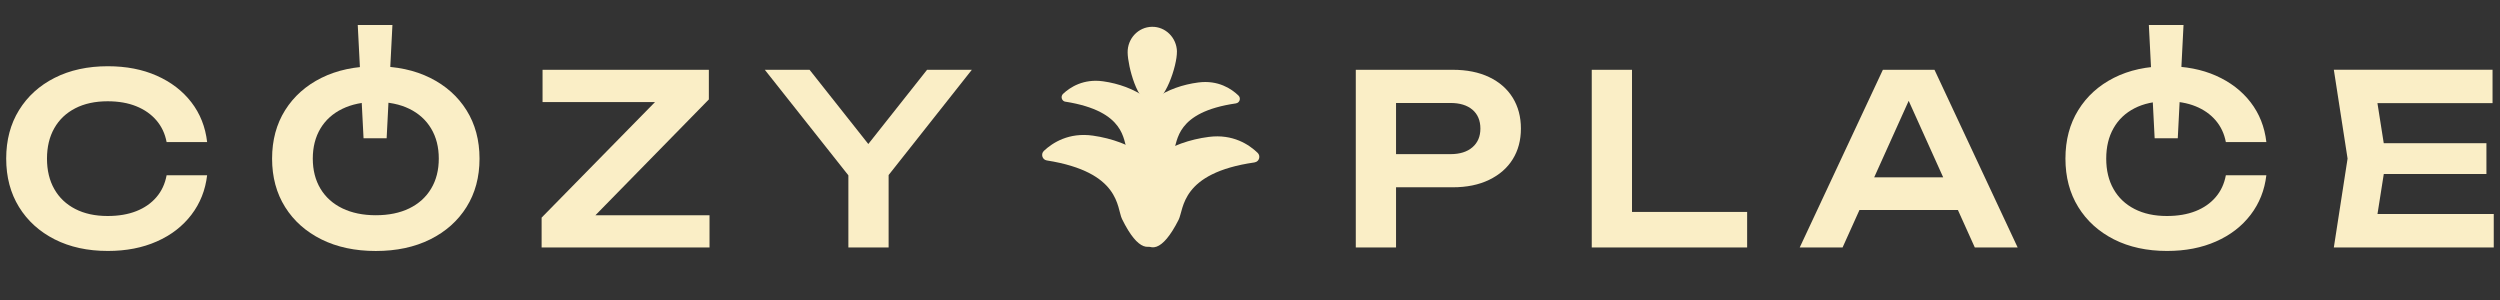
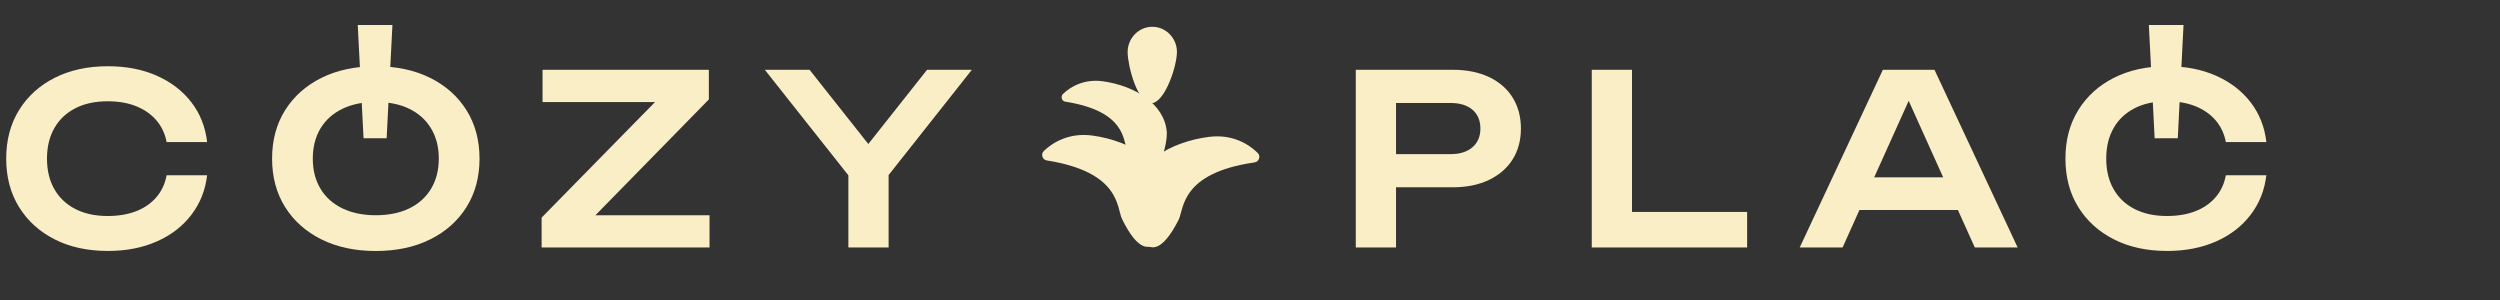
<svg xmlns="http://www.w3.org/2000/svg" width="200" height="24" viewBox="0 0 200 24" fill="none">
  <rect x="0" y="0" width="200" height="24" fill="#333333" stroke="none" />
  <mask id="mask0_429_219" style="mask-type:alpha" maskUnits="userSpaceOnUse" x="0" y="0" width="200" height="24">
    <rect x="0.5" width="198.874" height="24" fill="#D9D9D9" />
  </mask>
  <g mask="url(#mask0_429_219)" />
  <g clip-path="url(#clip0_429_219)">
    <path d="M16.571 14.013C16.43 15.214 16.01 16.27 15.309 17.186C14.608 18.103 13.685 18.814 12.542 19.317C11.399 19.824 10.095 20.076 8.629 20.076C7.012 20.076 5.592 19.767 4.374 19.149C3.156 18.53 2.203 17.668 1.521 16.561C0.838 15.454 0.496 14.164 0.496 12.687C0.496 11.21 0.838 9.917 1.521 8.813C2.203 7.707 3.152 6.844 4.374 6.226C5.596 5.608 7.012 5.299 8.629 5.299C10.095 5.299 11.399 5.55 12.542 6.057C13.685 6.564 14.608 7.272 15.309 8.181C16.01 9.09 16.43 10.15 16.571 11.365H13.329C13.203 10.696 12.93 10.118 12.513 9.629C12.097 9.144 11.561 8.767 10.903 8.501C10.246 8.235 9.48 8.102 8.611 8.102C7.612 8.102 6.749 8.289 6.023 8.662C5.297 9.036 4.737 9.564 4.345 10.254C3.953 10.944 3.759 11.753 3.759 12.691C3.759 13.629 3.953 14.437 4.345 15.127C4.737 15.817 5.297 16.346 6.023 16.719C6.749 17.093 7.612 17.28 8.611 17.28C9.484 17.28 10.246 17.151 10.903 16.892C11.561 16.633 12.097 16.259 12.513 15.774C12.93 15.289 13.203 14.703 13.329 14.021H16.571V14.013Z" fill="#FAEEC6" />
    <path d="M30.065 20.079C28.408 20.079 26.96 19.77 25.716 19.152C24.473 18.534 23.503 17.672 22.809 16.565C22.116 15.458 21.767 14.168 21.767 12.691C21.767 11.214 22.116 9.92 22.809 8.817C23.503 7.71 24.473 6.848 25.716 6.229C26.96 5.611 28.412 5.302 30.065 5.302C31.718 5.302 33.169 5.611 34.413 6.229C35.656 6.848 36.627 7.71 37.32 8.817C38.014 9.924 38.362 11.214 38.362 12.691C38.362 14.168 38.014 15.461 37.32 16.565C36.627 17.672 35.656 18.534 34.413 19.152C33.169 19.77 31.718 20.079 30.065 20.079ZM30.065 17.219C31.1 17.219 31.994 17.035 32.745 16.669C33.496 16.302 34.079 15.778 34.488 15.095C34.898 14.412 35.103 13.611 35.103 12.687C35.103 11.764 34.898 10.962 34.488 10.279C34.079 9.597 33.496 9.072 32.745 8.705C31.994 8.339 31.1 8.156 30.065 8.156C29.03 8.156 28.149 8.339 27.391 8.705C26.633 9.072 26.047 9.597 25.637 10.279C25.228 10.962 25.023 11.764 25.023 12.687C25.023 13.611 25.228 14.412 25.637 15.095C26.047 15.778 26.633 16.302 27.391 16.669C28.149 17.035 29.04 17.219 30.065 17.219Z" fill="#FAEEC6" />
    <path d="M43.329 19.796V17.409L53.222 7.329L55.457 8.163H43.404V5.586H56.708V7.955L46.797 18.074L44.881 17.223H56.762V19.799H43.325L43.329 19.796Z" fill="#FAEEC6" />
    <path d="M61.182 5.583H64.765L70.241 12.5H68.689L74.165 5.583H77.748L70.511 14.736L68.445 14.753L61.185 5.583H61.182ZM67.87 19.795V12.935H71.089V19.795H67.87Z" fill="#FAEEC6" />
    <path d="M116.214 5.583C117.339 5.583 118.313 5.777 119.132 6.168C119.952 6.56 120.581 7.11 121.019 7.818C121.454 8.526 121.673 9.345 121.673 10.283C121.673 11.221 121.454 12.037 121.019 12.737C120.584 13.438 119.955 13.988 119.132 14.387C118.309 14.786 117.339 14.983 116.214 14.983H109.94V12.331H116.042C116.786 12.331 117.372 12.148 117.796 11.781C118.22 11.415 118.432 10.915 118.432 10.283C118.432 9.65 118.22 9.137 117.796 8.777C117.372 8.418 116.789 8.238 116.042 8.238H110.224L111.683 6.704V19.799H108.463V5.583H116.214Z" fill="#FAEEC6" />
    <path d="M130.56 5.583V18.376L129.101 16.953H139.771V19.795H127.34V5.583H130.56Z" fill="#FAEEC6" />
    <path d="M154.759 5.583L161.411 19.795H157.983L152.165 6.891H153.225L147.407 19.795H143.979L150.63 5.583H154.763H154.759ZM147.691 16.802V14.186H157.545V16.802H147.691Z" fill="#FAEEC6" />
    <path d="M181.309 14.013C181.169 15.214 180.749 16.27 180.048 17.186C179.347 18.103 178.423 18.814 177.281 19.317C176.138 19.824 174.833 20.076 173.367 20.076C171.75 20.076 170.331 19.767 169.112 19.149C167.894 18.53 166.942 17.668 166.259 16.561C165.576 15.454 165.235 14.164 165.235 12.687C165.235 11.21 165.576 9.917 166.259 8.813C166.942 7.707 167.891 6.844 169.112 6.226C170.334 5.608 171.75 5.299 173.367 5.299C174.833 5.299 176.138 5.55 177.281 6.057C178.423 6.564 179.347 7.272 180.048 8.181C180.749 9.09 181.169 10.15 181.309 11.365H178.068C177.942 10.696 177.669 10.118 177.252 9.629C176.835 9.144 176.3 8.767 175.642 8.501C174.984 8.235 174.219 8.102 173.349 8.102C172.35 8.102 171.488 8.289 170.762 8.662C170.036 9.036 169.475 9.564 169.084 10.254C168.692 10.944 168.498 11.753 168.498 12.691C168.498 13.629 168.692 14.437 169.084 15.127C169.475 15.817 170.036 16.346 170.762 16.719C171.488 17.093 172.35 17.28 173.349 17.28C174.222 17.28 174.984 17.151 175.642 16.892C176.3 16.633 176.835 16.259 177.252 15.774C177.669 15.289 177.942 14.703 178.068 14.021H181.309V14.013Z" fill="#FAEEC6" />
-     <path d="M190.897 12.687L189.948 18.714L188.547 17.122H199.5V19.795H186.707L187.806 12.687L186.707 5.579H199.403V8.253H188.543L189.945 6.661L190.893 12.687H190.897ZM198.914 11.455V13.92H188.737V11.455H198.914Z" fill="#FAEEC6" />
    <path d="M30.931 11.063H29.084L28.62 2H31.394L30.931 11.063Z" fill="#FAEEC6" />
    <path d="M174.222 11.063H172.372L171.908 2H174.682L174.222 11.063Z" fill="#FAEEC6" />
    <path d="M85.234 8.138C84.936 8.092 84.824 7.714 85.047 7.506C85.611 6.978 86.678 6.28 88.263 6.507C90.736 6.859 93.161 8.271 93.345 10.575C93.424 11.567 92.335 16.389 90.175 11.98C89.823 11.258 90.103 8.904 85.237 8.135L85.234 8.138Z" fill="#FAEEC6" />
-     <path d="M98.879 8.268C99.177 8.225 99.296 7.851 99.073 7.639C98.516 7.103 97.456 6.392 95.871 6.597C93.391 6.916 90.948 8.289 90.736 10.593C90.646 11.581 91.663 16.422 93.887 12.044C94.25 11.329 93.999 8.972 98.879 8.271V8.268Z" fill="#FAEEC6" />
    <path d="M94.153 4.128C94.175 5.245 93.186 8.239 92.098 8.26C91.009 8.282 90.229 5.321 90.211 4.203C90.193 3.085 91.059 2.166 92.148 2.144C93.237 2.122 94.135 3.014 94.157 4.128H94.153Z" fill="#FAEEC6" />
    <path d="M83.743 12.835C83.38 12.777 83.243 12.321 83.516 12.066C84.203 11.423 85.503 10.575 87.437 10.851C90.452 11.282 93.406 13 93.625 15.807C93.718 17.014 92.396 22.893 89.762 17.521C89.331 16.64 89.676 13.773 83.743 12.835Z" fill="#FAEEC6" />
    <path d="M100.37 12.989C100.733 12.935 100.877 12.482 100.607 12.224C99.928 11.57 98.638 10.704 96.705 10.952C93.686 11.34 90.707 13.014 90.448 15.821C90.337 17.028 91.58 22.922 94.286 17.589C94.728 16.716 94.423 13.845 100.367 12.993L100.37 12.989Z" fill="#FAEEC6" />
  </g>
  <defs>
    <clipPath id="clip0_429_219">
      <rect width="199" height="18.079" fill="white" transform="translate(0.5 2)" />
    </clipPath>
  </defs>
</svg>